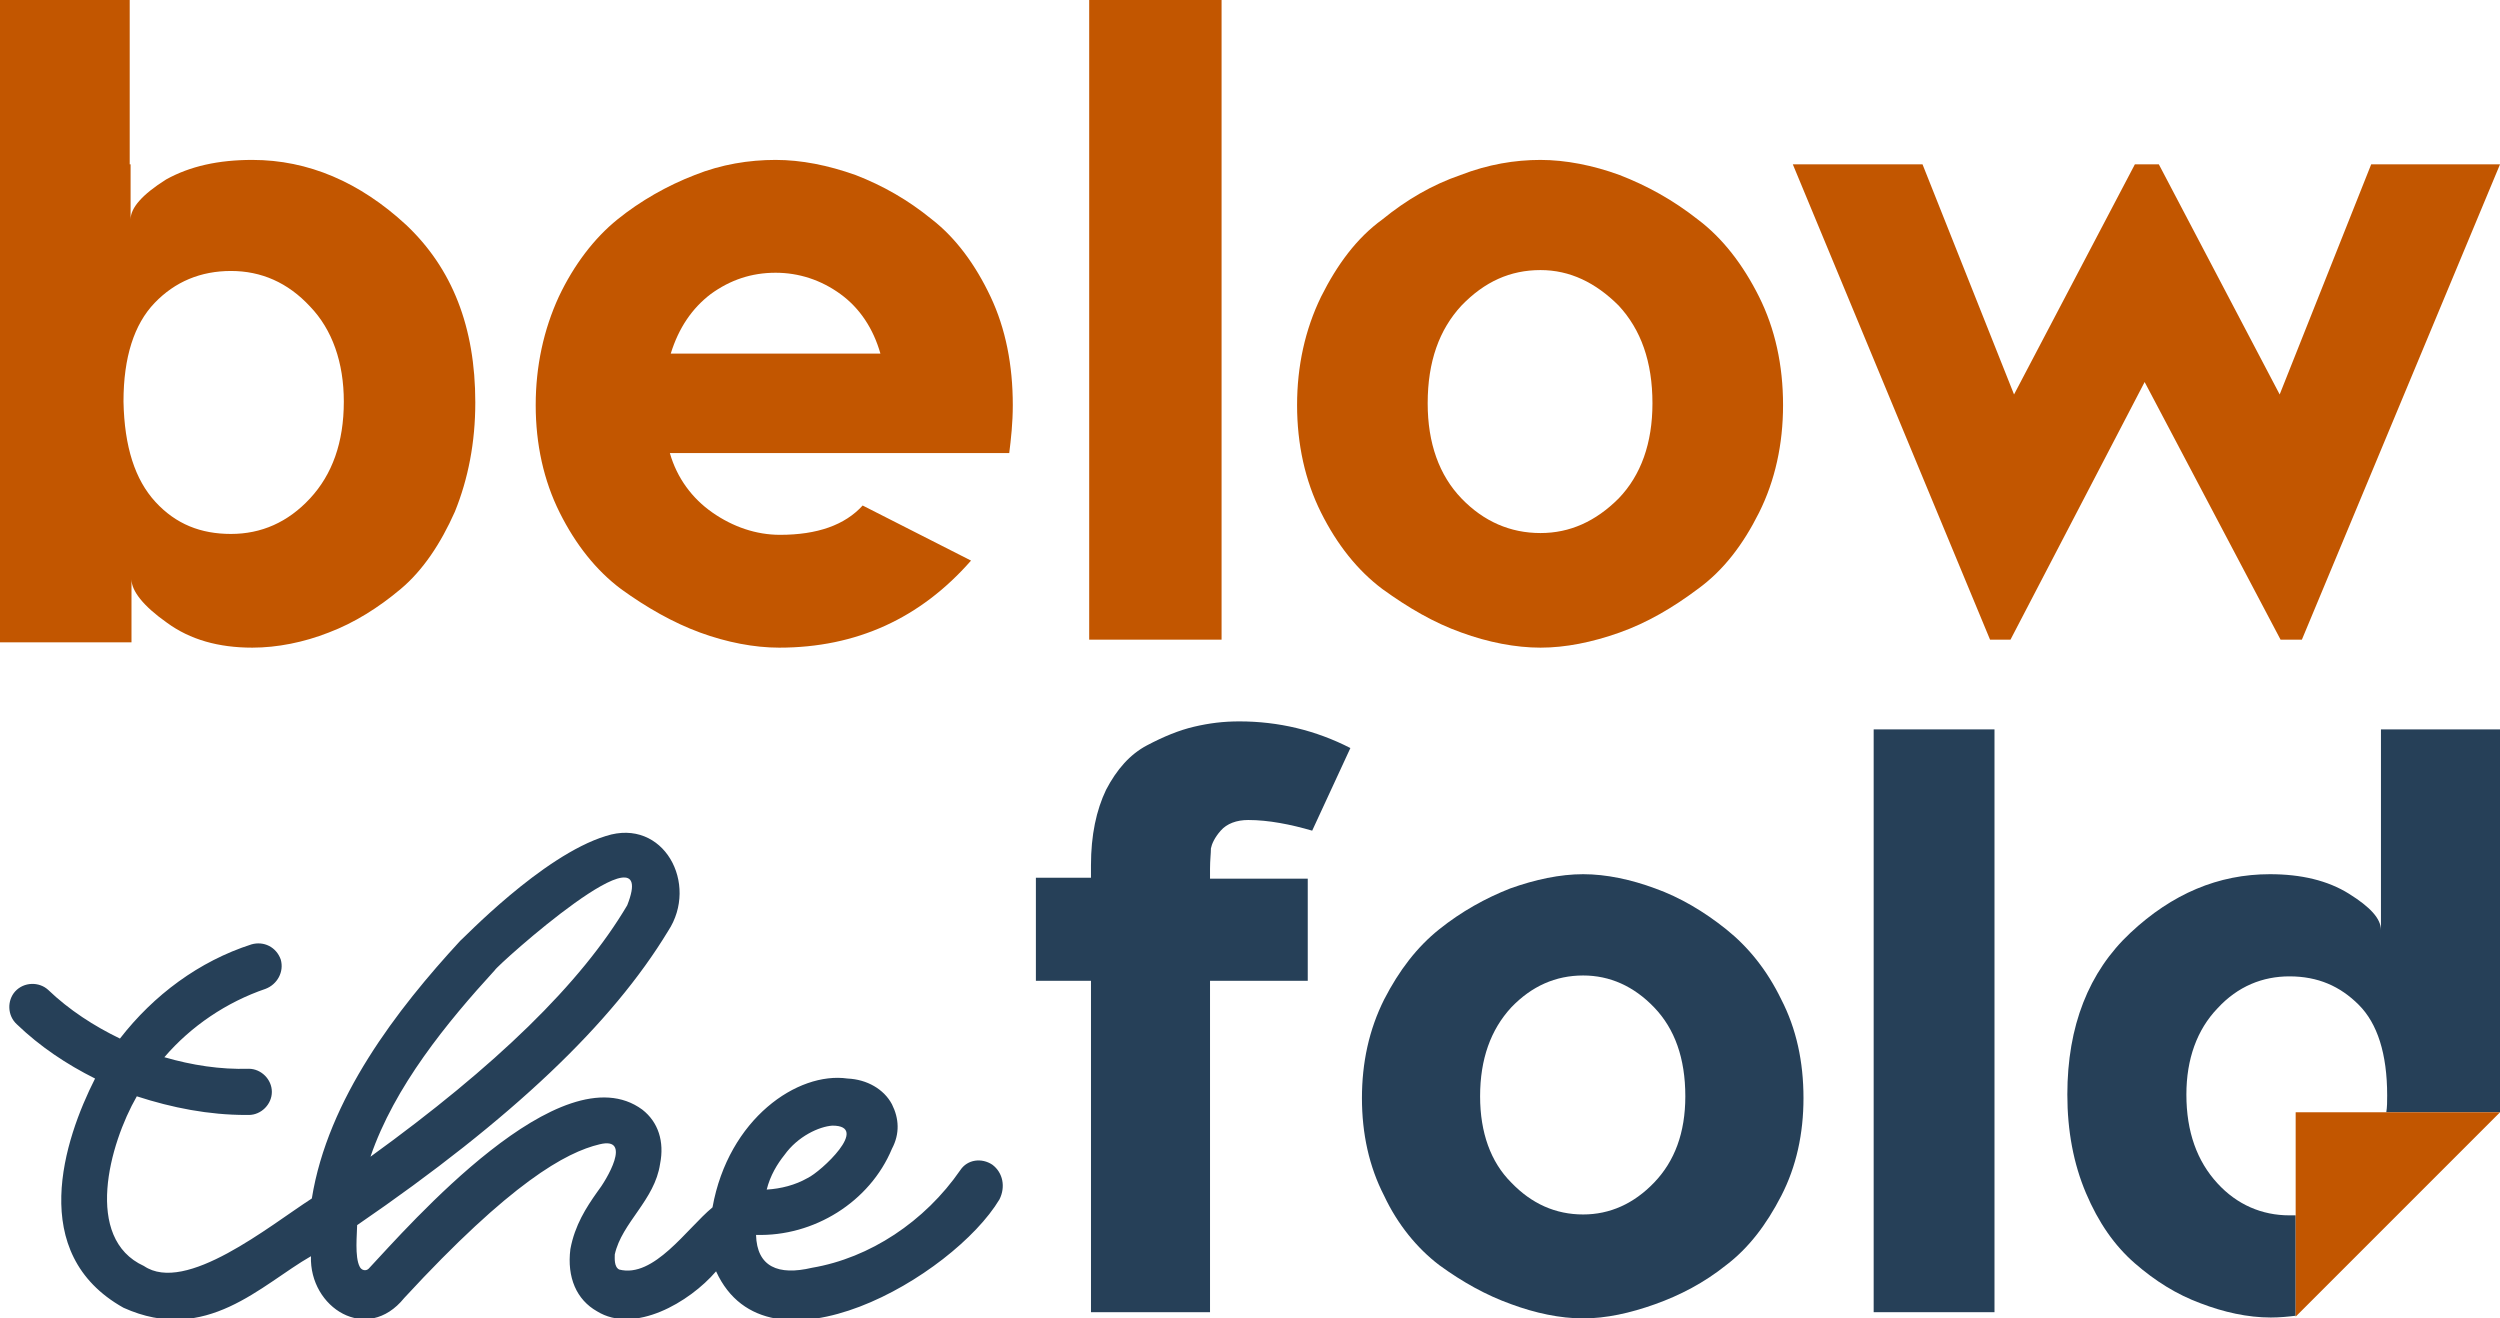
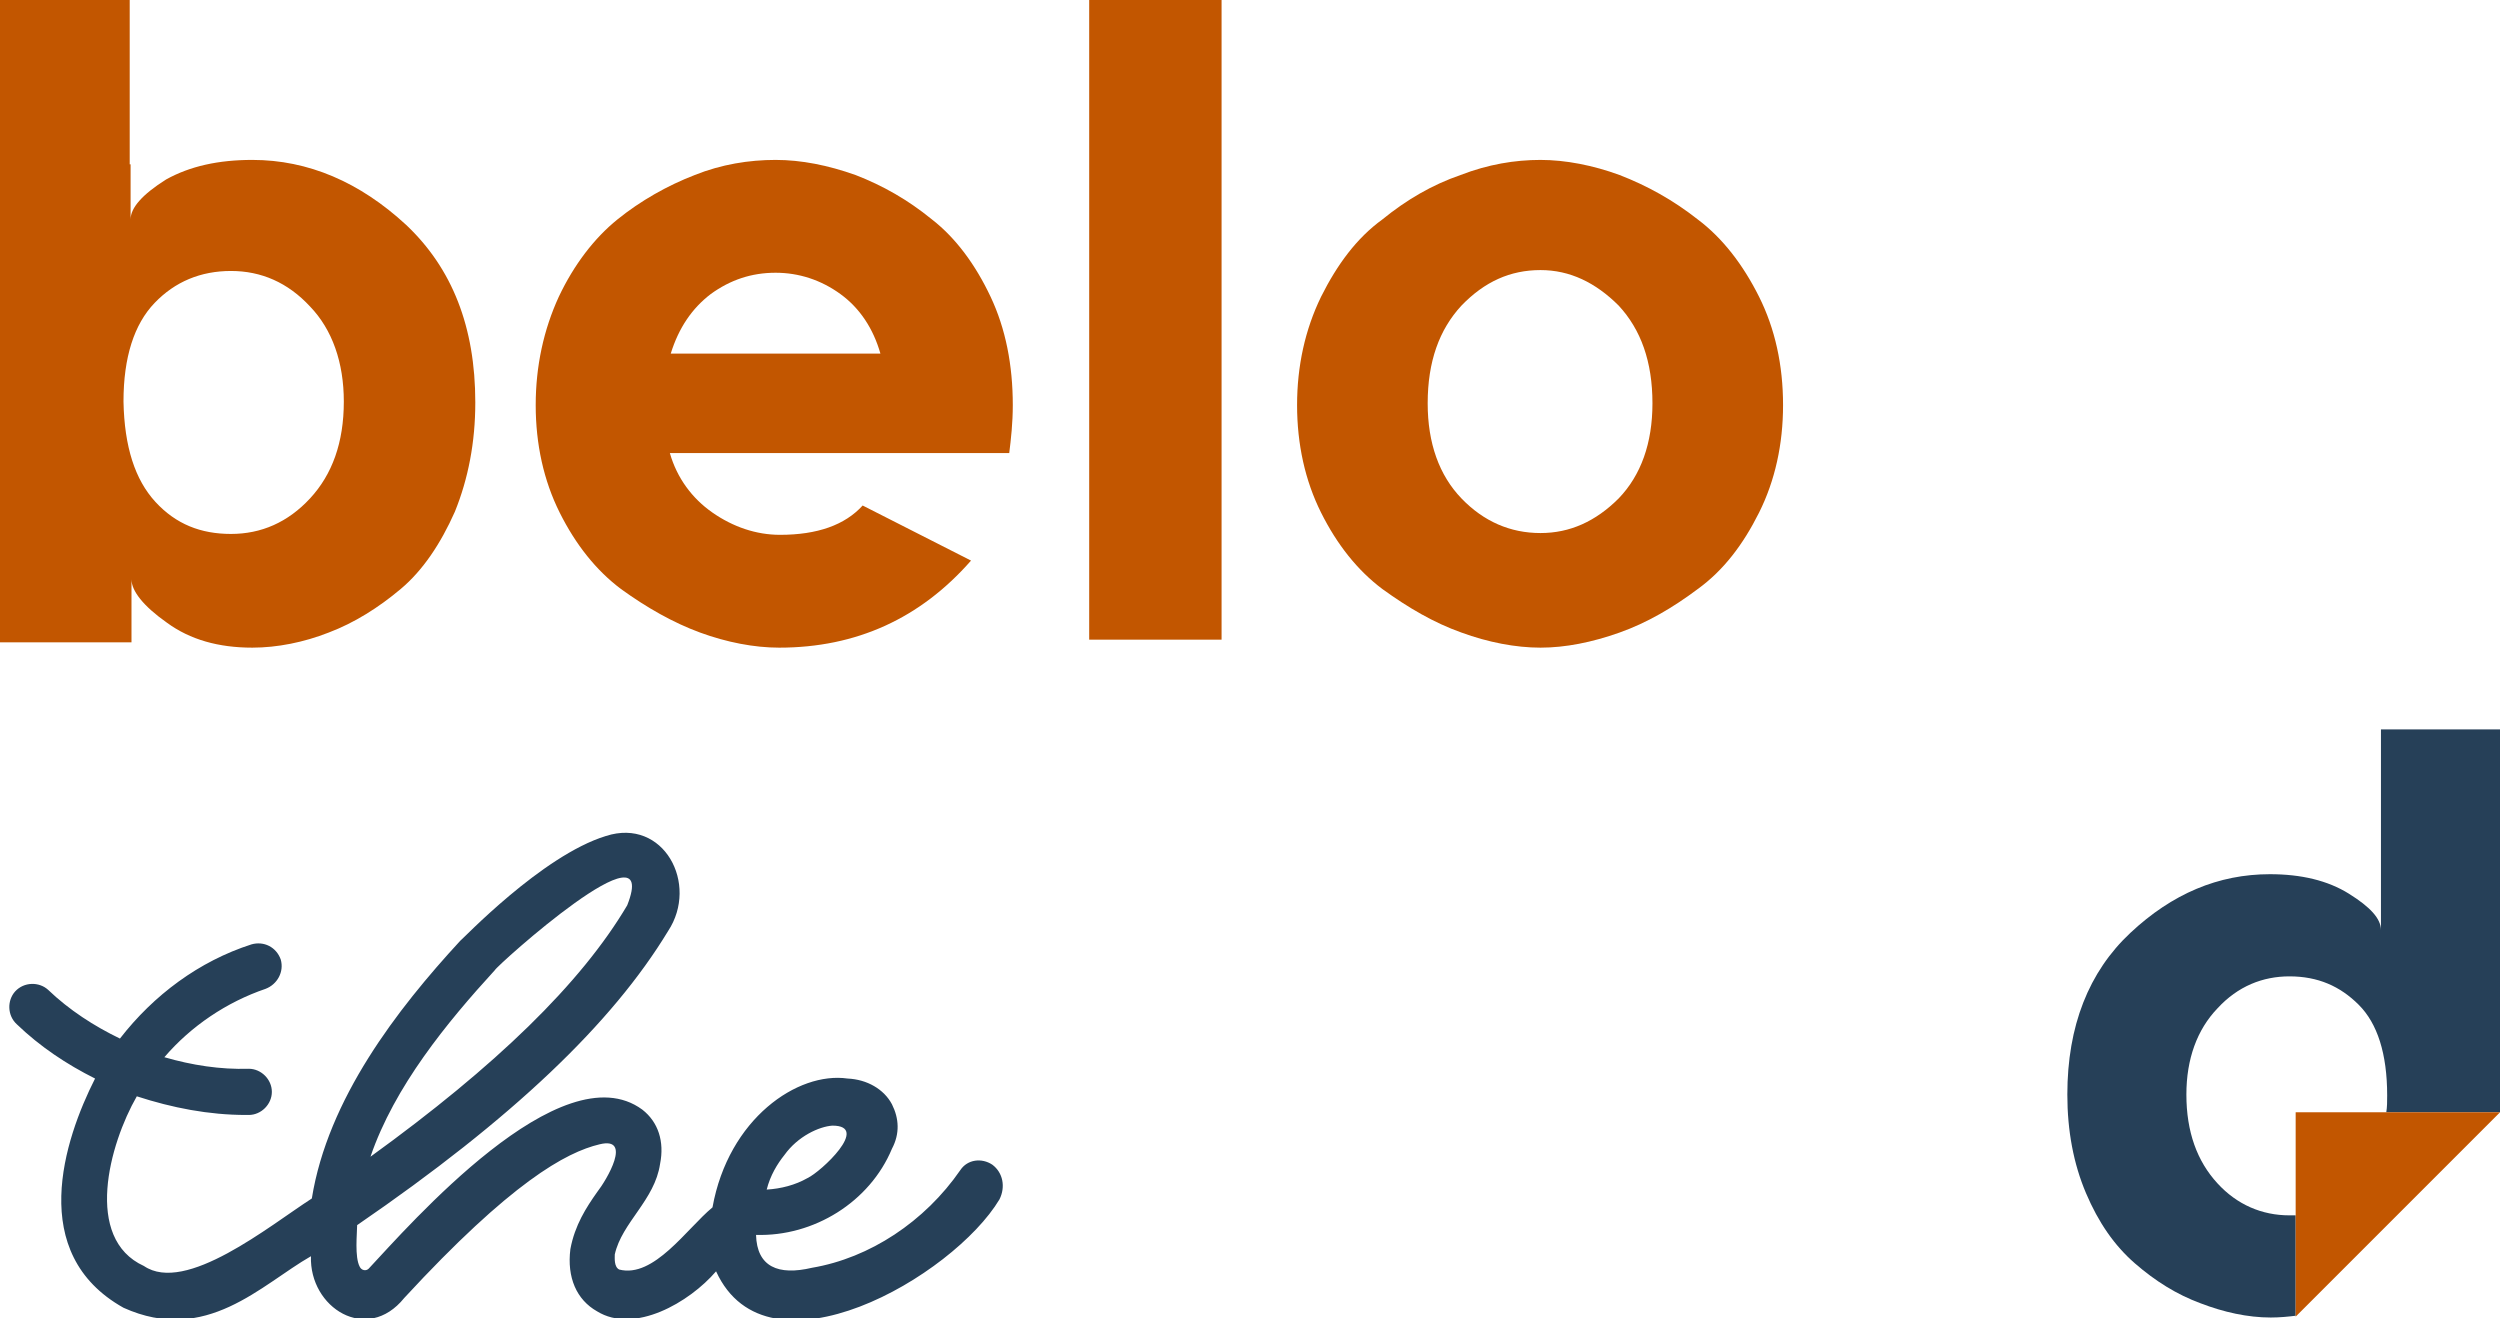
<svg xmlns="http://www.w3.org/2000/svg" version="1.1" id="Layer_1" x="0px" y="0px" viewBox="0 0 281.4 148.4" style="enable-background:new 0 0 281.4 148.4;" xml:space="preserve">
  <style type="text/css">
	.st0{fill:#C25600;}
	.st1{fill:#264058;}
</style>
  <g>
    <path class="st0" d="M28.4,18c6.3,0,12.1,2.5,17.3,7.3c5.2,4.9,7.8,11.5,7.8,20c0,4.5-0.8,8.6-2.3,12.3c-1.6,3.6-3.6,6.6-6.1,8.7   c-2.5,2.1-5.2,3.8-8.1,4.9c-2.8,1.1-5.8,1.7-8.6,1.7c-3.8,0-7-0.9-9.6-2.8c-2.7-1.9-4-3.6-4-4.9v7.1H0V0h14.6v18.5h0.1v6.2   c0-1.3,1.3-2.8,4-4.5C21.4,18.7,24.6,18,28.4,18z M17.5,56.5c2.3,2.5,5.1,3.6,8.5,3.6s6.4-1.3,8.9-4c2.5-2.7,3.8-6.3,3.8-10.9   c0-4.4-1.3-8.1-3.8-10.7c-2.5-2.7-5.5-4-8.9-4s-6.3,1.2-8.6,3.6c-2.3,2.4-3.5,6.1-3.5,11.1C14,50.3,15.2,54,17.5,56.5z" />
    <path class="st0" d="M87.3,18c2.9,0,5.9,0.6,9,1.7c3.1,1.2,5.9,2.8,8.6,5c2.7,2.1,4.9,5.1,6.6,8.7c1.7,3.6,2.5,7.7,2.5,12.2   c0,2-0.2,3.8-0.4,5.4H75.4c0.8,2.8,2.5,5.1,4.8,6.7s4.9,2.5,7.6,2.5c4.2,0,7.3-1.1,9.3-3.3l12.2,6.2c-5.7,6.5-12.9,9.8-21.6,9.8   c-2.8,0-5.9-0.6-8.9-1.7s-6-2.8-8.9-4.9c-2.8-2.1-5.1-5-6.9-8.6c-1.8-3.6-2.7-7.7-2.7-12.1s0.9-8.5,2.6-12.2c1.7-3.6,4-6.6,6.6-8.7   s5.6-3.8,8.7-5C81.2,18.5,84.3,18,87.3,18z M87.3,30.7c-2.7,0-5.1,0.8-7.3,2.4c-2.1,1.6-3.6,3.8-4.5,6.7h23.6   c-0.8-2.8-2.3-5.1-4.5-6.7C92.4,31.5,89.9,30.7,87.3,30.7z" />
    <path class="st0" d="M137.5,0v72h-14.9V0H137.5z" />
    <path class="st0" d="M164.4,19.7c3.1-1.2,6.1-1.7,9-1.7c2.8,0,5.9,0.6,8.9,1.7c3.1,1.2,6,2.8,8.8,5c2.8,2.1,5.1,5.1,6.9,8.7   s2.7,7.7,2.7,12.2c0,4.4-0.9,8.5-2.7,12.1c-1.8,3.6-4,6.5-6.9,8.6c-2.8,2.1-5.7,3.8-8.8,4.9c-3.1,1.1-6.1,1.7-8.9,1.7   c-2.8,0-5.9-0.6-8.9-1.7c-3.1-1.1-6-2.8-8.9-4.9c-2.8-2.1-5.1-5-6.9-8.6c-1.8-3.6-2.7-7.7-2.7-12.1s0.9-8.5,2.7-12.2   c1.8-3.6,4-6.6,6.9-8.7C158.3,22.5,161.2,20.8,164.4,19.7z M173.4,30.4c-3.4,0-6.3,1.3-8.9,4c-2.5,2.7-3.8,6.3-3.8,11   c0,4.5,1.3,8.1,3.8,10.7c2.5,2.6,5.5,3.9,8.9,3.9c3.3,0,6.2-1.3,8.8-3.9c2.5-2.6,3.8-6.2,3.8-10.7c0-4.7-1.3-8.3-3.8-11   C179.6,31.8,176.7,30.4,173.4,30.4z" />
-     <path class="st0" d="M281.4,18.5L259.1,72h-2.4l-15.3-29l-15.1,29H224l-22.2-53.5h14.6l10.3,25.9l13.6-25.9h2.7l13.6,25.9   l10.3-25.9C266.8,18.5,281.4,18.5,281.4,18.5z" />
  </g>
  <g>
-     <path class="st1" d="M140.5,92.3c-1.3,0-2.4,0.4-3.1,1.2c-0.7,0.8-1,1.5-1.1,2c0,0.6-0.1,1.3-0.1,2.3v1.1h11v11.5h-11v37.3h-13.4   v-37.3h-6.2V98.8h6.2v-1.4c0-3.4,0.6-6.2,1.7-8.5c1.2-2.3,2.7-4,4.6-5c1.9-1,3.6-1.7,5.3-2.1c1.7-0.4,3.3-0.6,5.1-0.6   c4.4,0,8.6,1,12.5,3l-4.3,9.3C145.3,92.8,142.8,92.3,140.5,92.3z" />
-     <path class="st1" d="M170,100c2.8-1,5.6-1.6,8.2-1.6c2.6,0,5.4,0.6,8.1,1.6c2.8,1,5.5,2.6,8,4.6c2.5,2,4.6,4.6,6.2,7.9   c1.7,3.3,2.5,7,2.5,11.1c0,4-0.8,7.7-2.5,11c-1.7,3.3-3.7,5.9-6.2,7.8c-2.5,2-5.2,3.4-8,4.4c-2.8,1-5.5,1.6-8.1,1.6   s-5.4-0.6-8.1-1.6c-2.8-1-5.5-2.5-8.1-4.4c-2.5-1.9-4.7-4.6-6.2-7.8c-1.7-3.3-2.5-7-2.5-11c0-4,0.8-7.7,2.5-11.1   c1.7-3.3,3.7-5.9,6.2-7.9C164.5,102.6,167.2,101.1,170,100z M178.2,109.8c-3.1,0-5.8,1.2-8.1,3.6c-2.3,2.5-3.5,5.8-3.5,10   c0,4.1,1.2,7.4,3.5,9.7c2.3,2.4,5,3.6,8.1,3.6c3,0,5.7-1.2,8-3.6c2.3-2.4,3.5-5.6,3.5-9.7c0-4.3-1.2-7.6-3.5-10   C183.9,111,181.2,109.8,178.2,109.8z" />
-     <path class="st1" d="M224.5,82.1v65.6h-13.6V82.1H224.5z" />
    <path class="st1" d="M268,82.1v22.6c0-1.3-1.2-2.6-3.6-4.1s-5.4-2.2-8.9-2.2c-5.8,0-11,2.2-15.7,6.6c-4.7,4.4-7.1,10.5-7.1,18.2   c0,4.1,0.7,7.8,2.1,11.1c1.4,3.3,3.2,5.9,5.5,7.9c2.3,2,4.7,3.5,7.4,4.5c2.6,1,5.3,1.6,7.9,1.6c1,0,2-0.1,2.8-0.2v-11.3   c-0.2,0-0.5,0-0.7,0c-3.1,0-5.9-1.2-8.1-3.6c-2.3-2.5-3.5-5.8-3.5-10c0-4,1.2-7.3,3.5-9.7c2.3-2.5,5.1-3.6,8.1-3.6   c3.2,0,5.7,1.1,7.8,3.2c2.1,2.1,3.2,5.5,3.2,10.2c0,0.7,0,1.3-0.1,1.9h12.8V82.1L268,82.1L268,82.1z" />
  </g>
  <path class="st1" d="M111.7,131.1c-1.2-0.8-2.8-0.6-3.6,0.6c-4,5.8-10.2,9.9-16.7,11c-3.8,0.9-6.2-0.1-6.3-3.7  c6.5,0.2,12.8-3.7,15.3-9.7c0.9-1.7,0.8-3.4,0-5c-0.9-1.7-2.8-2.8-5-2.9c-5.6-0.8-13.4,4.5-15.2,14.5c-2.9,2.4-6.6,8-10.5,7  c-0.6-0.3-0.5-1.3-0.5-1.7c0.8-3.6,4.5-6.1,5.1-10.2c0.5-2.5-0.2-4.7-2-6.1c-9.1-6.7-26.3,13.1-30.8,17.9c-0.3,0.3-0.8,0.2-1-0.2  c-0.6-1.1-0.3-3.8-0.3-4.7c17.5-12,28.7-22.7,35-33.1c3.5-5.3-0.5-12.8-7-10.7c-7.2,2.2-16.2,11.7-16.4,11.8  c-7.1,7.7-14.9,17.8-16.7,29c-4.8,3.1-14.2,10.8-18.9,7.6c-6.8-3.1-3.9-13.7-0.8-19.1c4,1.3,8.1,2.1,12.3,2.1H28  c1.4,0,2.6-1.2,2.6-2.6c0-1.4-1.2-2.6-2.6-2.6l0,0c-3.2,0.1-6.4-0.4-9.5-1.3c3-3.5,7-6.2,11.4-7.7c1.3-0.5,2.1-1.9,1.7-3.3  c-0.5-1.4-1.9-2.1-3.3-1.7c-5.9,1.9-11,5.7-14.8,10.6c-2.9-1.4-5.7-3.2-8.1-5.5c-1-0.9-2.7-0.9-3.7,0.2c-0.9,1-0.9,2.7,0.2,3.7  c2.6,2.5,5.6,4.5,8.8,6.1c-3.5,6.9-7.7,19.7,3.2,25.8c9.3,4.2,15.5-2.6,21.1-5.8c-0.2,5.8,6.3,9.9,10.5,4.7c12-13,18.2-16.4,22-17.3  c3.7-0.9,0.8,4-0.3,5.4c-1.2,1.7-2.5,3.7-3,6.4c-0.4,3.2,0.7,5.7,3,7c4.2,2.6,10.4-1,13.4-4.5c5.8,12.7,26.7,0.6,31.9-8.1  C113.2,133.6,112.9,132,111.7,131.1z M88.3,130c1.5-2.1,3.9-3.2,5.4-3.3c4.3,0-1.3,5.2-2.8,5.9c-1.4,0.8-3,1.2-4.6,1.3  C86.7,132.3,87.5,131,88.3,130z M55.7,109.2c0.2-0.5,18.8-17.2,14.9-7.3c-5.2,8.8-14.8,18.1-28.9,28.3  C44.4,122.3,50.3,115.1,55.7,109.2z" />
  <path class="st0" d="M281.4,125.2l-23,23l0,0v-23H281.4z" />
-   <path class="st0" d="M258.3,148.1L258.3,148.1L258.3,148.1C258.3,148.2,258.3,148.1,258.3,148.1z" />
</svg>